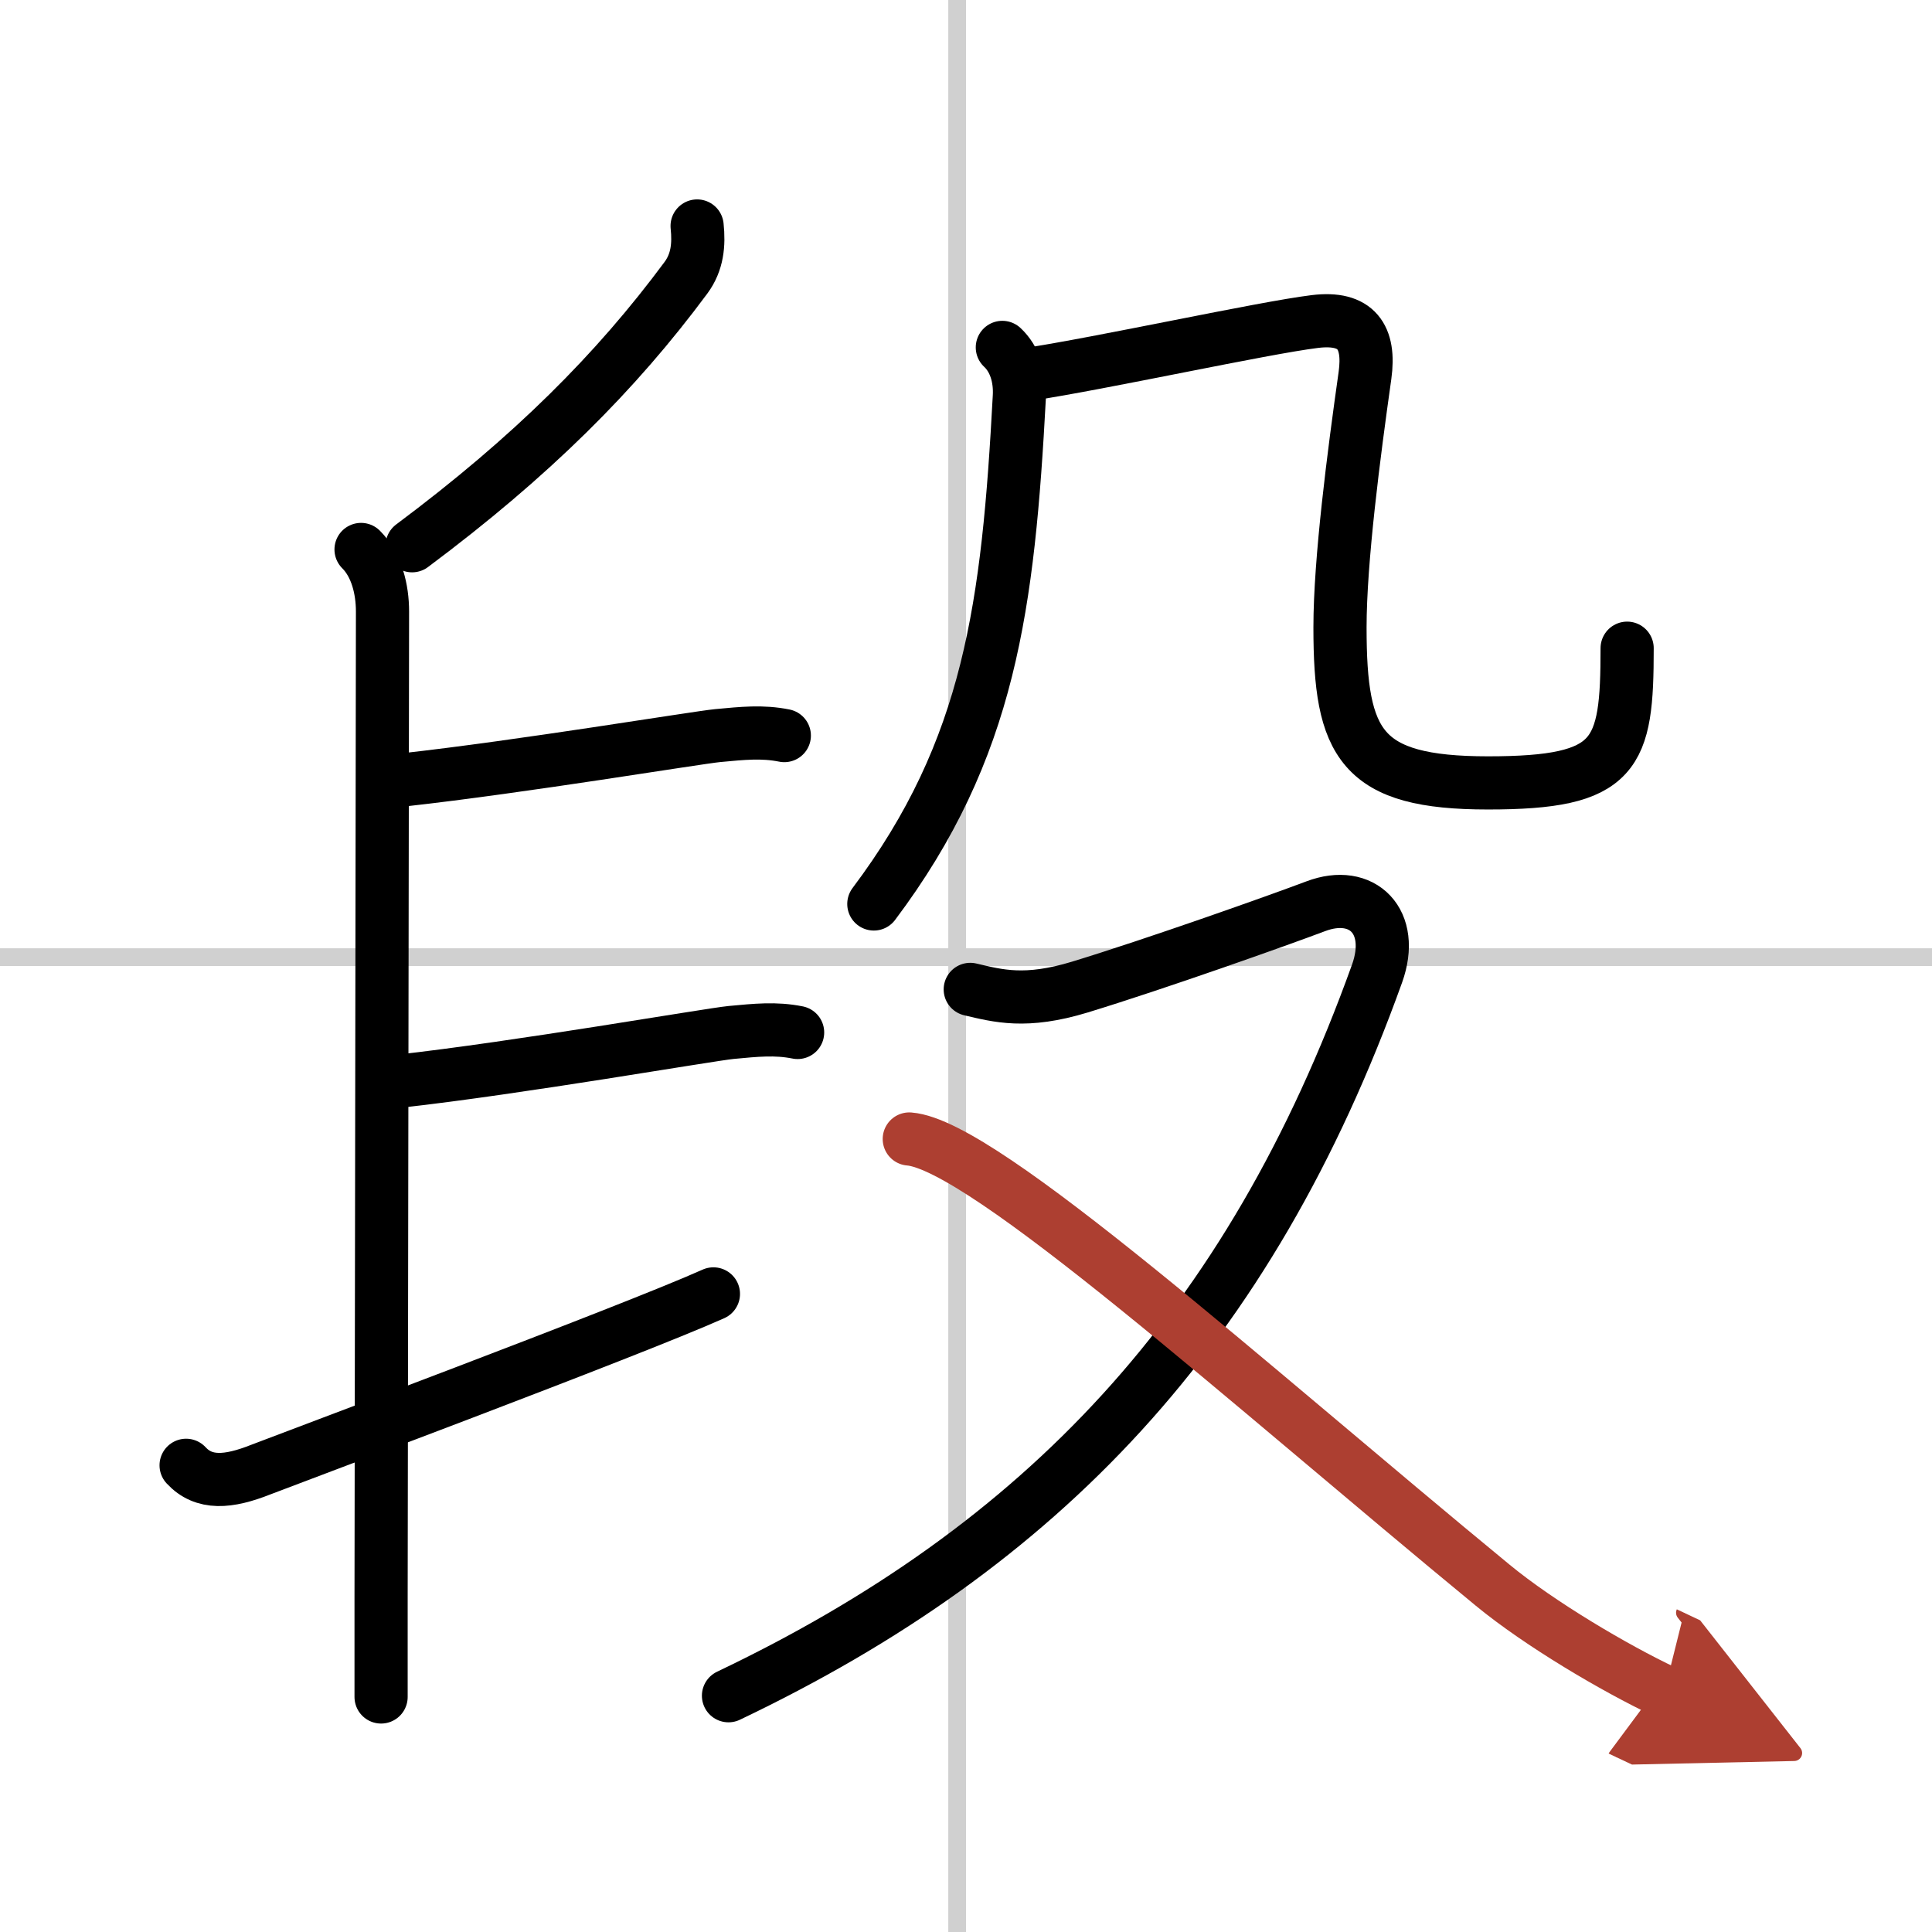
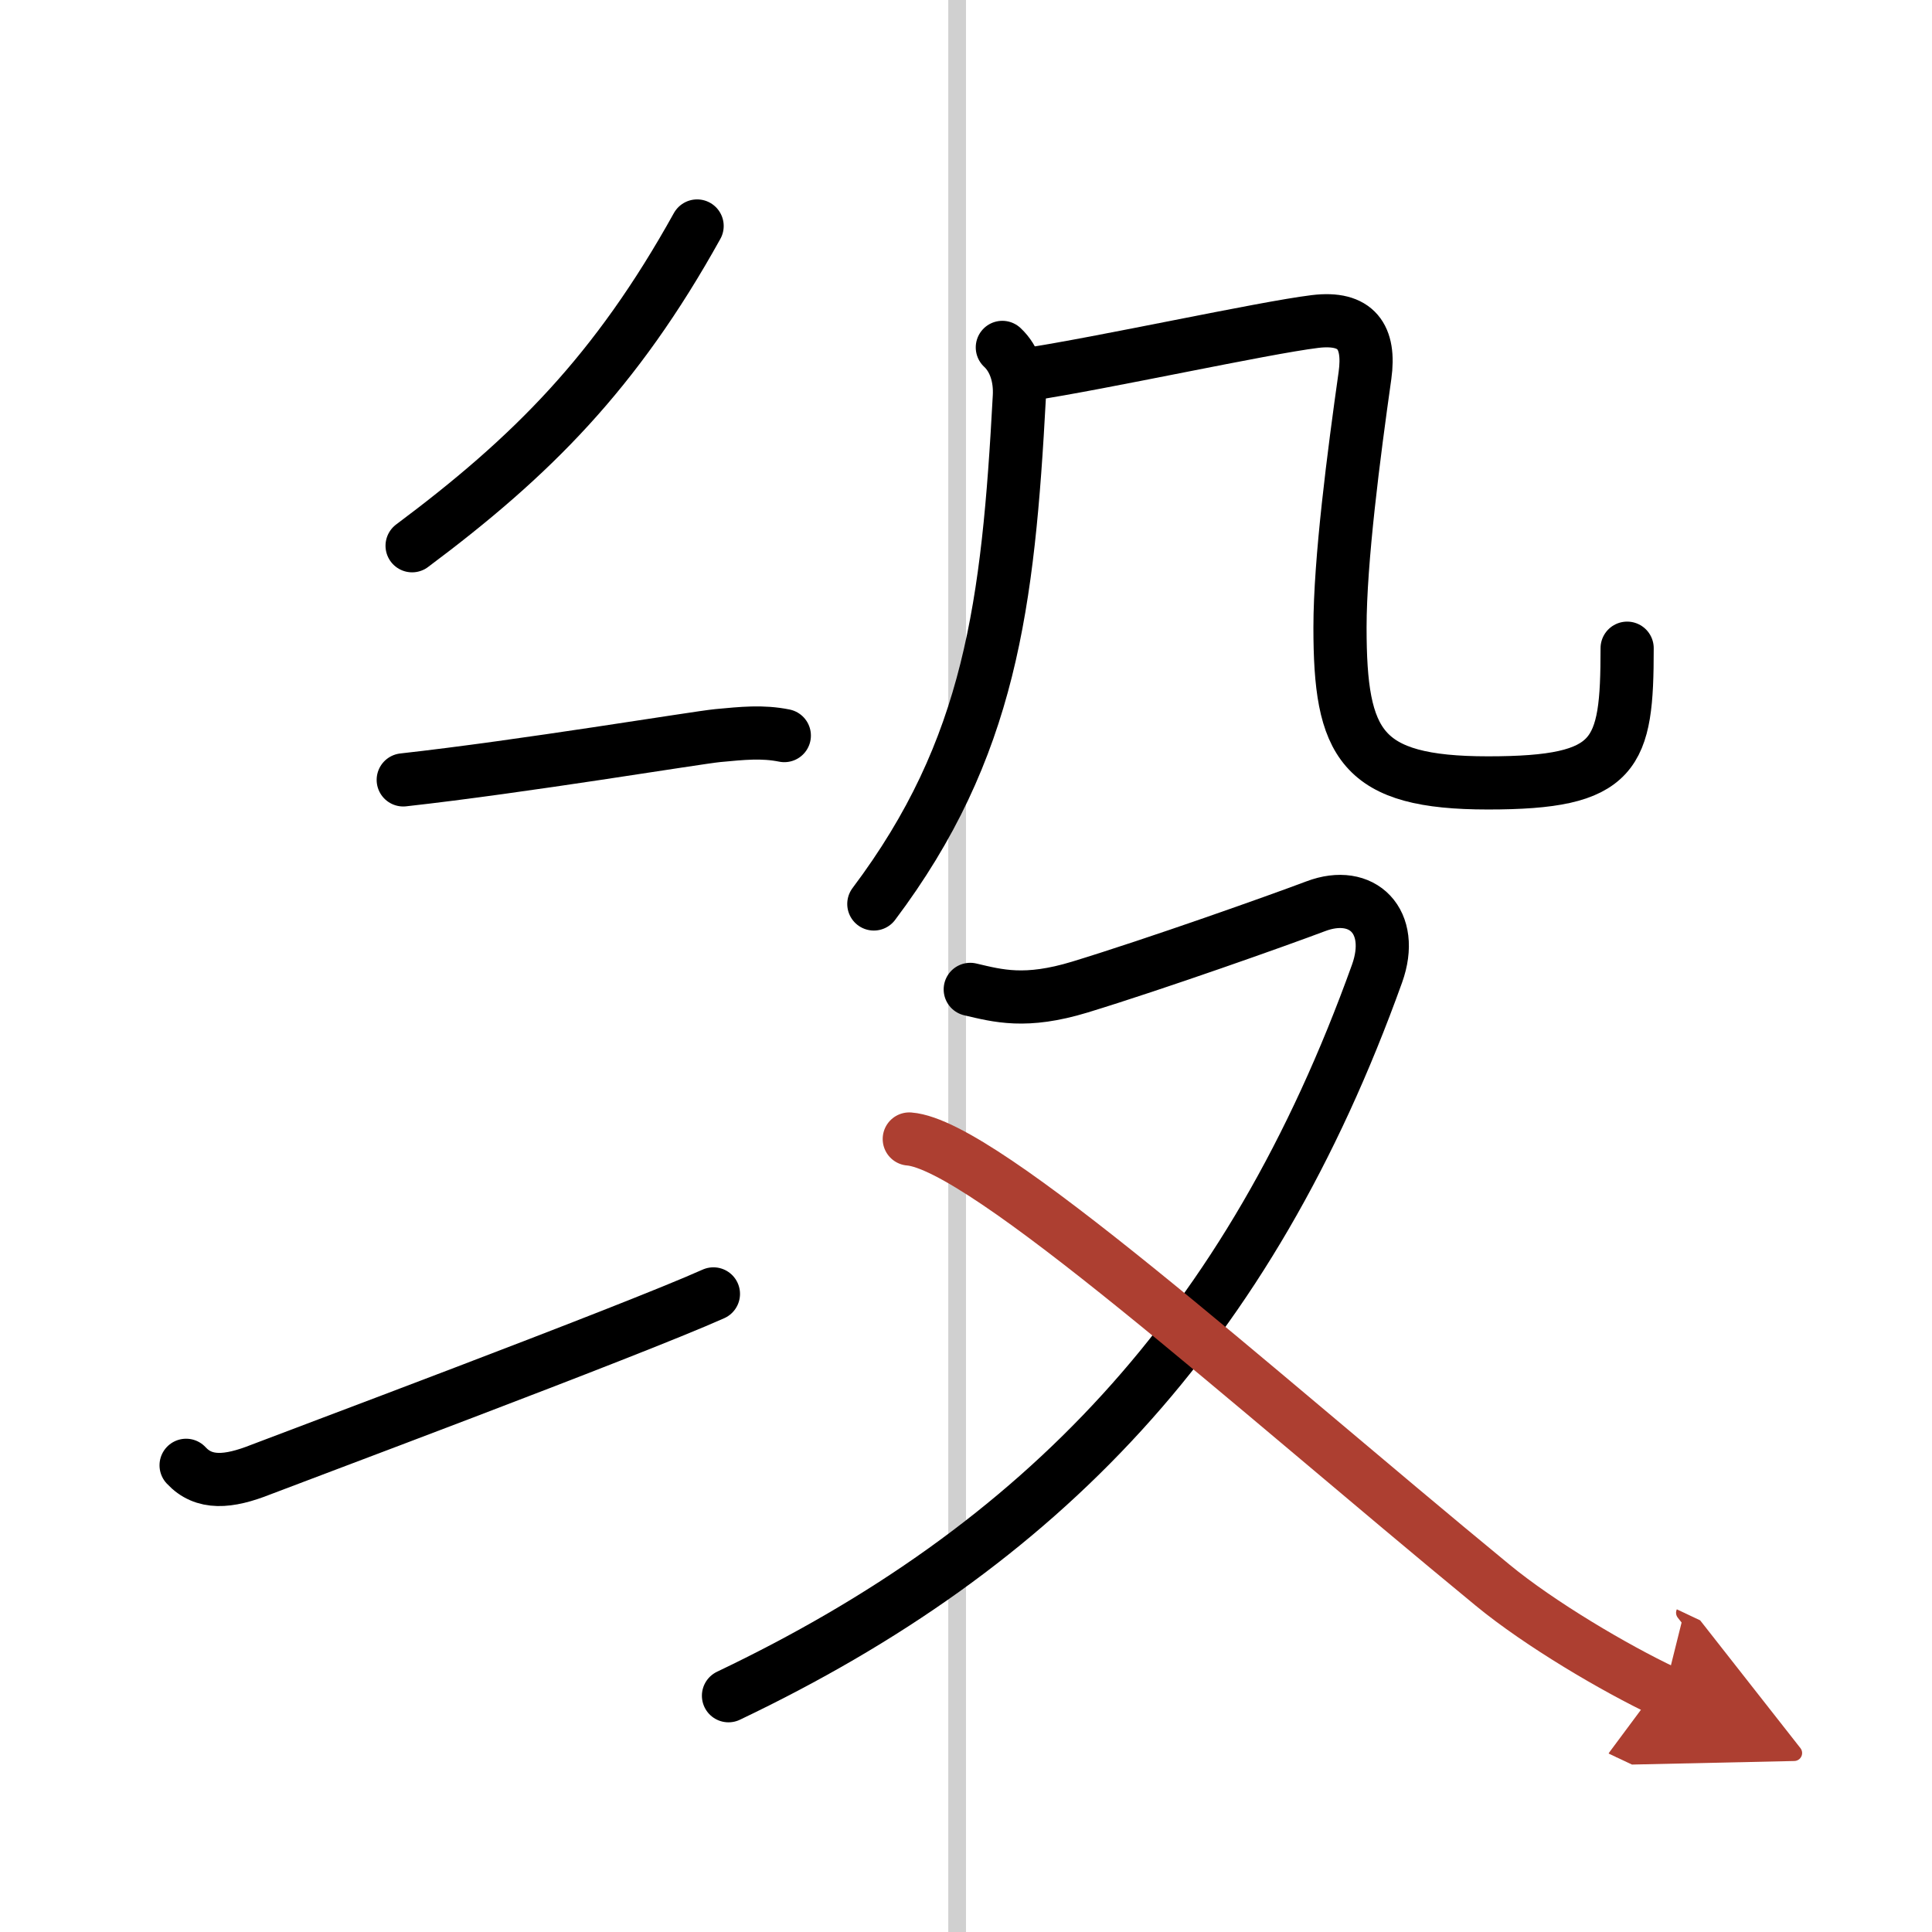
<svg xmlns="http://www.w3.org/2000/svg" width="400" height="400" viewBox="0 0 109 109">
  <defs>
    <marker id="a" markerWidth="4" orient="auto" refX="1" refY="5" viewBox="0 0 10 10">
      <polyline points="0 0 10 5 0 10 1 5" fill="#ad3f31" stroke="#ad3f31" />
    </marker>
  </defs>
  <g fill="none" stroke="#000" stroke-linecap="round" stroke-linejoin="round" stroke-width="3">
-     <rect width="100%" height="100%" fill="#fff" stroke="#fff" />
    <line x1="54" x2="54" y2="109" stroke="#d0d0d0" stroke-width="1" />
-     <line x2="109" y1="54" y2="54" stroke="#d0d0d0" stroke-width="1" />
-     <path d="M39.33,12.75c0.11,1.05,0.02,2.04-0.63,2.92C34.75,21,30,25.75,23.25,30.79" />
-     <path d="m20.37 31c0.88 0.88 1.21 2.25 1.21 3.5 0 4.52-0.06 36.54-0.08 55.62v5.62" />
+     <path d="M39.33,12.75C34.75,21,30,25.75,23.25,30.79" />
    <path d="m22.75 44c6.75-0.75 16.51-2.38 17.75-2.5 1.4-0.13 2.5-0.25 3.75 0" />
-     <path d="m22.5 61c6.75-0.75 17.51-2.63 18.75-2.75 1.4-0.13 2.5-0.25 3.75 0" />
    <path d="m10.5 82.67c1 1.08 2.38 0.97 4.22 0.24 1.09-0.43 20.92-7.84 25.53-9.91" />
    <path d="M56.55,19.6c0.7,0.65,1.02,1.68,0.96,2.77C56.88,34.12,55.88,42.25,49.3,51" />
    <path d="m58.01 21.12c4.12-0.62 13.24-2.62 16.17-2.98 2.35-0.29 3.13 0.87 2.83 3.04-0.63 4.45-1.41 10.44-1.41 14.22 0 6.6 1.16 8.77 8.35 8.77 7.3 0 7.85-1.55 7.85-7.6" />
    <path d="m54.74 55.82c1.58 0.37 3.12 0.8 6.18-0.13 4.32-1.32 11.22-3.77 13.31-4.56 2.64-1 4.51 0.87 3.46 3.8-7.22 20.1-18.95 32.33-36.59 40.74" />
    <path d="M51.3,64.26C55.5,64.59,70.32,78,84.21,89.43c2.67,2.2,6.92,4.7,9.69,6.01" marker-end="url(#a)" stroke="#ad3f31" />
  </g>
</svg>